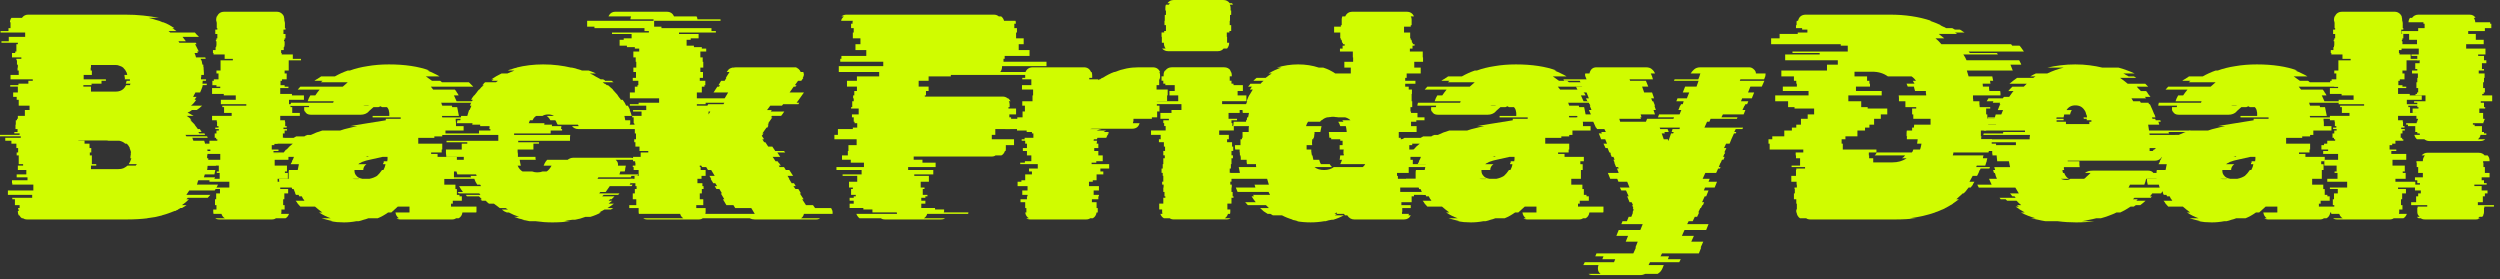
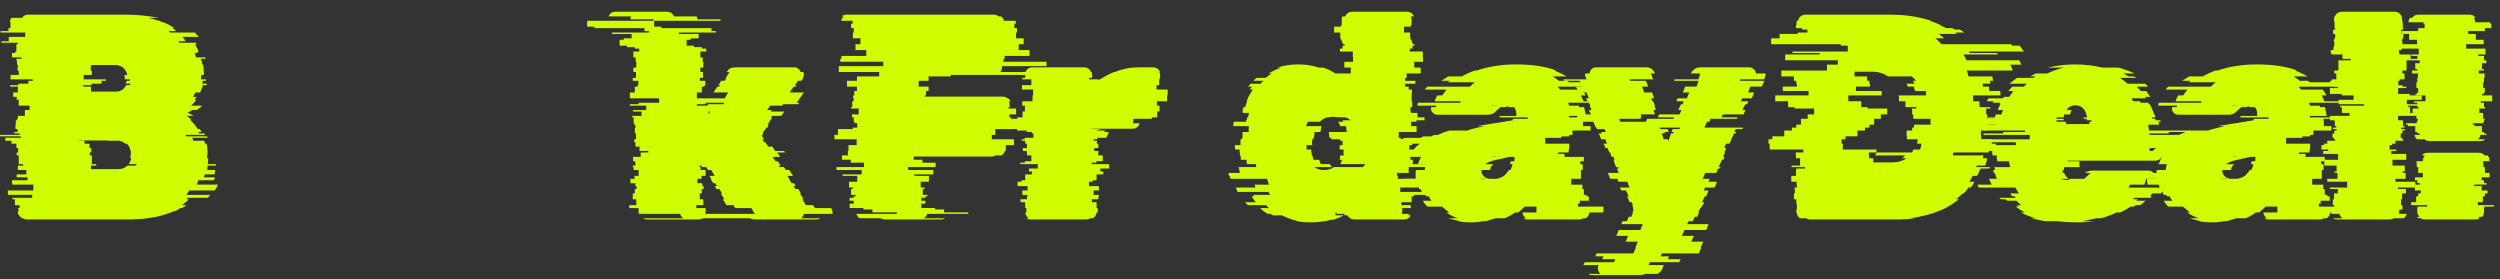
<svg xmlns="http://www.w3.org/2000/svg" width="188" height="21" viewBox="0 0 188 21" fill="none">
  <rect x="0" y="0" width="188" height="21" fill="#333333" stroke="none" />
  <path d="M181.781 9.044H181.825V8.934H181.715V8.494H181.429V8.164H181.869V8.054H181.781V7.724H181.539V7.614H182.397V7.174H181.649V7.064H181.759V6.954H181.847V6.624H181.715V6.184H181.781V5.854H181.825V5.524H181.385V5.304H181.781V5.194H181.627V4.754H181.957V4.534H181.781V4.204H181.341V4.094H181.891V3.654H180.439V3.324H181.759V2.994H181.165V2.554H180.593V2.334H181.847V2.114H182.331V1.784H182.243V1.674H181.121C181.121 1.556 181.158 1.446 181.231 1.344H181.385C181.503 1.182 181.664 1.102 181.869 1.102H185.697C185.917 1.102 186.071 1.182 186.159 1.344H186.027C186.101 1.446 186.137 1.556 186.137 1.674H187.259V1.784H187.347V2.114H186.863V2.334H185.609V2.554H186.181V2.994H186.775V3.324H185.455V3.654H186.907V4.094H186.357V4.204H186.797V4.534H186.973V4.754H186.643V5.194H186.797V5.304H186.401V5.524H186.841V5.854H186.797V6.184H186.731V6.624H186.863V6.954H186.775V7.064H186.665V7.174H187.413V7.614H186.555V7.724H186.797V8.054H186.885V8.164H186.445V8.494H186.731V8.934H186.841V9.044H186.797V9.154H186.753V9.264H185.961V9.374H186.093V9.484H186.643V9.924H186.797V10.034H186.973V10.144H186.533C186.519 10.276 186.453 10.386 186.335 10.474H186.885C186.797 10.562 186.673 10.606 186.511 10.606H182.683C182.551 10.606 182.427 10.562 182.309 10.474H181.759C181.657 10.386 181.591 10.276 181.561 10.144H181.979C181.979 10.114 181.972 10.092 181.957 10.078C181.957 10.063 181.957 10.048 181.957 10.034H181.781V9.924H181.627V9.484H181.077V9.374H180.945V9.264H181.737V9.154H181.781V9.044ZM186.335 15.424H187.545V15.534H186.819V15.644H186.797V15.908C186.797 15.981 186.79 16.04 186.775 16.084C186.746 16.142 186.731 16.179 186.731 16.194H186.753C186.739 16.223 186.709 16.26 186.665 16.304H186.467C186.409 16.362 186.365 16.399 186.335 16.414H186.511C186.409 16.472 186.299 16.502 186.181 16.502H182.353C182.221 16.502 182.119 16.472 182.045 16.414H181.891C181.833 16.399 181.789 16.362 181.759 16.304H181.957C181.913 16.26 181.884 16.223 181.869 16.194H181.847L181.803 16.084C181.789 16.04 181.781 15.981 181.781 15.908V15.644H181.803V15.534H182.529V15.424H181.319V15.204H181.693V14.764H181.847V14.544H182.045V14.324H181.605V13.994H181.055V13.884H181.979V13.774H181.781V13.554H181.605V13.334H182.199V13.004H181.847V12.564H181.737V12.234H181.715V12.124H182.199V12.08C182.199 11.948 182.251 11.816 182.353 11.684H182.111C182.229 11.552 182.375 11.486 182.551 11.486H186.379C186.585 11.486 186.739 11.552 186.841 11.684H187.061C187.164 11.786 187.215 11.918 187.215 12.08V12.124H186.731V12.234H186.753V12.564H186.863V13.004H187.215V13.334H186.621V13.554H186.797V13.774H186.995V13.884H186.071V13.994H186.621V14.324H187.061V14.544H186.863V14.764H186.709V15.204H186.335V15.424Z" fill="#D0FC00" />
  <path d="M182.908 7.945H181.104V8.055H181.236V8.495H181.808V8.715H180.334V9.045H180.686V9.155H180.708V9.485H180.818V9.595H180.576V9.705H180.84V9.815H180.664V10.035H180.532V10.365H180.642V10.475H180.73V10.585H180.136V10.805H179.894V10.915H179.696V11.245H180.202V11.355H179.828V11.575H180.95V12.015H179.916V12.455H180.84V12.895H180.686V13.005H180.906V13.445H180.136V13.665H181.632V14.105H180.334V14.215H180.928V14.545H180.642V14.985H180.554V15.425H180.664V15.755H180.422V15.909C180.422 15.982 180.415 16.041 180.4 16.085H180.994C180.935 16.246 180.847 16.356 180.73 16.415H180.004C179.931 16.474 179.828 16.503 179.696 16.503H175.758C175.626 16.503 175.523 16.474 175.45 16.415H176.176C176.059 16.356 175.971 16.246 175.912 16.085H175.318C175.303 16.041 175.296 15.982 175.296 15.909V15.755H175.538V15.425H175.428V14.985H175.516V14.545H175.802V14.215H175.208V14.105H176.506V13.665H175.01V13.445H175.78V13.005H175.56V12.895H175.714V12.455H174.79V12.015H175.824V11.575H174.702V11.355H175.076V11.245H174.57V10.915H174.768V10.805H175.01V10.585H175.604V10.475H175.516V10.365H175.406V10.035H175.538V9.815H175.714V9.705H175.45V9.595H175.692V9.485H175.582V9.155H175.56V9.045H175.208V8.715H176.682V8.495H176.11V8.055H175.978V7.945H177.782V7.835H175.868V7.505H176.99V7.175H176.088V7.065H175.208V6.625H175.824V6.515H175.538V6.405H175.23V6.075H175.34V5.965H175.692V5.525H175.538V5.305H175.846V4.535H176.77V4.425H176.154V4.095H175.318V3.985H175.274V3.765H175.472V3.545H175.516V3.435H175.538V3.105H175.494V2.995H175.538V2.885H175.604V2.555H175.45V2.225H175.604V2.115H175.56V1.675H175.538V1.565H175.516V1.477C175.516 1.403 175.531 1.323 175.56 1.235H175.582C175.685 1 175.868 0.883 176.132 0.883H180.07C180.305 0.883 180.488 1 180.62 1.235H180.598C180.627 1.323 180.642 1.403 180.642 1.477V1.565H180.664V1.675H180.686V2.115H180.73V2.225H180.576V2.555H180.73V2.885H180.664V2.995H180.62V3.105H180.664V3.435H180.642V3.545H180.598V3.765H180.4V3.985H180.444V4.095H181.28V4.425H181.896V4.535H180.972V5.305H180.664V5.525H180.818V5.965H180.466V6.075H180.356V6.405H180.664V6.515H180.95V6.625H180.334V7.065H181.214V7.175H182.116V7.505H180.994V7.835H182.908V7.945Z" fill="#D0FC00" />
  <path d="M174.38 15.316V15.536H176.294V15.91C176.294 15.939 176.287 15.961 176.272 15.976H175.238C175.209 16.181 175.114 16.328 174.952 16.416H174.754C174.681 16.474 174.578 16.504 174.446 16.504H170.596C170.464 16.504 170.362 16.474 170.288 16.416H170.464C170.318 16.313 170.23 16.166 170.2 15.976H171.256V15.536H170.376C170.303 15.609 170.222 15.682 170.134 15.756C170.061 15.829 169.98 15.902 169.892 15.976H169.65C169.386 16.166 169.122 16.313 168.858 16.416H168.154C168.052 16.46 167.934 16.496 167.802 16.526C167.685 16.57 167.56 16.606 167.428 16.636H167.252C167.106 16.665 166.952 16.687 166.79 16.702C166.644 16.716 166.49 16.724 166.328 16.724C166.152 16.724 165.976 16.716 165.8 16.702C165.639 16.687 165.478 16.665 165.316 16.636H165.492C165.346 16.606 165.199 16.57 165.052 16.526C164.92 16.496 164.788 16.46 164.656 16.416H165.338C165.016 16.298 164.722 16.152 164.458 15.976H164.7C164.598 15.902 164.502 15.829 164.414 15.756C164.326 15.682 164.238 15.609 164.15 15.536H163.05L162.852 15.316C162.838 15.286 162.816 15.25 162.786 15.206C162.757 15.162 162.728 15.125 162.698 15.096H163.358C163.329 15.037 163.292 14.986 163.248 14.942C163.219 14.883 163.19 14.824 163.16 14.766H162.962C162.962 14.751 162.948 14.714 162.918 14.656H162.72L162.654 14.546H162.676L162.544 14.216H162.434C162.42 14.157 162.405 14.106 162.39 14.062C162.376 14.003 162.361 13.944 162.346 13.886H161.51C161.466 13.724 161.444 13.578 161.444 13.446H162.17V13.226C162.17 13.152 162.17 13.079 162.17 13.006C162.17 12.918 162.178 12.844 162.192 12.786H162.852C162.867 12.712 162.882 12.639 162.896 12.566C162.911 12.478 162.926 12.404 162.94 12.346H162.324L162.368 12.236H162.39L162.434 12.126H162.412C162.442 12.067 162.471 12.016 162.5 11.972C162.53 11.913 162.552 11.854 162.566 11.796H161.268L161.4 11.576H160.916C160.96 11.532 160.99 11.495 161.004 11.466H161.796C161.826 11.436 161.855 11.4 161.884 11.356C161.914 11.312 161.943 11.275 161.972 11.246H162.016C162.163 11.07 162.317 10.923 162.478 10.806H160.674C160.777 10.732 160.887 10.659 161.004 10.586C161.107 10.498 161.217 10.424 161.334 10.366H162.544L162.742 10.256H163.358C163.388 10.226 163.424 10.204 163.468 10.19C163.512 10.175 163.549 10.16 163.578 10.146H163.842C164.106 10.014 164.392 9.904 164.7 9.816H166.042C166.248 9.742 166.453 9.684 166.658 9.64C166.878 9.581 167.106 9.53 167.34 9.486H166.79L167.142 9.42L169.474 9.046V8.936H170.596V8.826H168.484V8.716H169.738C169.738 8.642 169.738 8.584 169.738 8.54C169.738 8.481 169.731 8.43 169.716 8.386C169.702 8.254 169.65 8.144 169.562 8.056H169.188C169.174 8.041 169.137 8.019 169.078 7.99L168.924 8.056H168.55C168.492 8.1 168.433 8.151 168.374 8.21C168.316 8.254 168.25 8.312 168.176 8.386H168.198C168.037 8.547 167.832 8.628 167.582 8.628H163.842C163.622 8.628 163.476 8.547 163.402 8.386H163.38C163.336 8.312 163.322 8.232 163.336 8.144V8.056H163.688C163.703 8.026 163.71 7.99 163.71 7.946H162.302C162.302 7.887 162.317 7.814 162.346 7.726H165.514C165.514 7.711 165.529 7.674 165.558 7.616H163.6C163.644 7.469 163.71 7.322 163.798 7.176H164.172C164.216 7.102 164.268 7.029 164.326 6.956C164.385 6.882 164.444 6.809 164.502 6.736H162.852L163.05 6.516H166.24C166.299 6.457 166.358 6.406 166.416 6.362C166.49 6.303 166.556 6.244 166.614 6.186H164.59L164.722 6.076H164.106C164.18 6.017 164.26 5.966 164.348 5.922C164.436 5.863 164.524 5.804 164.612 5.746H165.646C165.954 5.57 166.277 5.423 166.614 5.306H166.768C167.164 5.159 167.604 5.049 168.088 4.976C168.587 4.888 169.13 4.844 169.716 4.844C170.919 4.844 171.938 4.998 172.774 5.306H172.598C172.76 5.364 172.914 5.43 173.06 5.504C173.222 5.577 173.376 5.658 173.522 5.746H172.488L172.95 6.076H173.566L173.698 6.186H175.722L176.052 6.516H172.862C172.892 6.545 172.921 6.582 172.95 6.626C172.98 6.67 173.009 6.706 173.038 6.736H174.666C174.725 6.794 174.776 6.868 174.82 6.956C174.879 7.029 174.923 7.102 174.952 7.176H174.6L174.798 7.616H176.756C176.786 7.674 176.8 7.711 176.8 7.726H173.632C173.662 7.755 173.676 7.792 173.676 7.836C173.691 7.88 173.706 7.916 173.72 7.946H174.446C174.446 7.96 174.446 7.975 174.446 7.99C174.461 8.004 174.468 8.026 174.468 8.056H174.842L174.974 8.716H173.698C173.698 8.73 173.698 8.745 173.698 8.76C173.713 8.774 173.72 8.796 173.72 8.826H175.832V8.936H174.732V9.046C174.747 9.119 174.754 9.192 174.754 9.266C174.754 9.339 174.754 9.412 174.754 9.486H175.326V9.816H173.962V10.146H173.72V10.256H173.126V10.366H171.916V10.806H173.72V11.246H173.676V11.466H172.884V11.576H173.368V11.796H174.82V12.126H174.556V12.346H174.732V12.786H174.6V13.446H173.874V13.886H174.71V14.216H174.82V14.656H175.018V14.766H175.194V15.096H174.512V15.316H174.38ZM168 7.924C167.898 7.924 167.824 7.931 167.78 7.946H168.242C168.198 7.931 168.118 7.924 168 7.924ZM168.154 11.752L167.956 11.796H168.154V11.752ZM167.406 12.346H168.022C167.861 12.463 167.78 12.61 167.78 12.786H167.12V12.852C167.12 12.998 167.172 13.123 167.274 13.226C167.348 13.328 167.494 13.402 167.714 13.446H168.242C168.462 13.402 168.653 13.328 168.814 13.226C168.946 13.108 169.071 12.962 169.188 12.786H169.298C169.328 12.712 169.357 12.646 169.386 12.588C169.416 12.514 169.438 12.434 169.452 12.346H169.276C169.276 12.316 169.276 12.294 169.276 12.28C169.291 12.265 169.298 12.25 169.298 12.236H169.32V12.126H169.584C169.599 12.067 169.606 12.016 169.606 11.972C169.606 11.913 169.606 11.854 169.606 11.796H169.232L168.154 12.038C168.096 12.052 168.037 12.067 167.978 12.082C167.934 12.096 167.89 12.111 167.846 12.126C167.802 12.14 167.758 12.155 167.714 12.17C167.67 12.184 167.634 12.206 167.604 12.236H167.582C167.553 12.25 167.524 12.265 167.494 12.28C167.465 12.294 167.436 12.316 167.406 12.346ZM167.516 13.446H166.966C167.025 13.46 167.113 13.468 167.23 13.468C167.274 13.468 167.318 13.468 167.362 13.468C167.421 13.468 167.472 13.46 167.516 13.446Z" fill="#D0FC00" />
  <path d="M161.343 10.476V10.696H164.137V10.916H162.443V11.136H161.651V11.356H162.333V11.488C162.333 11.576 162.326 11.642 162.311 11.686H162.619C162.517 11.95 162.326 12.082 162.047 12.082H155.491V12.126H156.371V12.192C156.371 12.25 156.371 12.316 156.371 12.39C156.371 12.448 156.379 12.507 156.393 12.566H155.205C155.205 12.61 155.205 12.654 155.205 12.698C155.22 12.727 155.227 12.756 155.227 12.786H155.095C155.095 12.844 155.11 12.918 155.139 13.006H155.227C155.301 13.211 155.418 13.358 155.579 13.446H154.985C155.088 13.504 155.227 13.534 155.403 13.534C155.521 13.534 155.616 13.504 155.689 13.446H156.723C156.782 13.416 156.833 13.372 156.877 13.314C156.936 13.255 157.002 13.196 157.075 13.138L157.207 13.006H156.789C156.921 12.888 157.119 12.83 157.383 12.83H161.541C161.717 12.83 161.849 12.888 161.937 13.006H162.333C162.407 13.108 162.443 13.211 162.443 13.314C162.429 13.343 162.421 13.387 162.421 13.446H161.387C161.358 13.592 161.314 13.739 161.255 13.886H160.177C160.133 13.959 160.097 14.032 160.067 14.106H162.795C162.766 14.179 162.722 14.252 162.663 14.326C162.619 14.399 162.568 14.472 162.509 14.546H161.849C161.791 14.634 161.732 14.707 161.673 14.766H161.827C161.813 14.78 161.798 14.795 161.783 14.81C161.769 14.824 161.754 14.846 161.739 14.876H160.507L160.397 14.986H160.771C160.757 15 160.735 15.015 160.705 15.03C160.691 15.044 160.676 15.066 160.661 15.096H161.343C161.241 15.198 161.109 15.308 160.947 15.426H160.617C160.603 15.44 160.581 15.455 160.551 15.47C160.522 15.484 160.493 15.506 160.463 15.536H160.221C159.987 15.697 159.73 15.844 159.451 15.976H159.165C158.989 16.064 158.799 16.144 158.593 16.218C158.403 16.291 158.197 16.357 157.977 16.416H157.625C157.464 16.46 157.295 16.496 157.119 16.526C156.943 16.57 156.753 16.606 156.547 16.636H157.471C157.266 16.665 157.053 16.687 156.833 16.702C156.613 16.716 156.379 16.724 156.129 16.724C155.895 16.724 155.66 16.716 155.425 16.702C155.191 16.687 154.963 16.665 154.743 16.636H153.819C153.629 16.606 153.445 16.57 153.269 16.526C153.093 16.496 152.917 16.46 152.741 16.416H153.093C152.697 16.313 152.323 16.166 151.971 15.976H152.257C151.993 15.829 151.766 15.682 151.575 15.536H151.817C151.788 15.506 151.759 15.484 151.729 15.47C151.715 15.455 151.693 15.44 151.663 15.426H151.993C151.935 15.367 151.876 15.316 151.817 15.272C151.759 15.213 151.7 15.154 151.641 15.096H150.937L150.827 14.986H150.453C150.439 14.956 150.424 14.934 150.409 14.92C150.395 14.905 150.38 14.89 150.365 14.876H151.575C151.561 14.846 151.531 14.81 151.487 14.766H151.333C151.304 14.736 151.275 14.7 151.245 14.656C151.216 14.612 151.187 14.575 151.157 14.546H151.817C151.773 14.472 151.729 14.399 151.685 14.326C151.641 14.252 151.597 14.179 151.553 14.106H148.803C148.759 14.032 148.723 13.959 148.693 13.886H149.771L149.573 13.446H150.167C150.138 13.372 150.109 13.299 150.079 13.226C150.065 13.152 150.043 13.079 150.013 13.006H149.947L149.881 12.786H150.035L149.969 12.566H151.157C151.143 12.492 151.128 12.419 151.113 12.346C151.099 12.272 151.084 12.199 151.069 12.126H150.189L150.145 11.686H149.837C149.837 11.627 149.83 11.576 149.815 11.532C149.815 11.473 149.815 11.414 149.815 11.356H149.133V11.136H149.903V10.916H151.597V10.696H148.803V10.652C148.803 10.578 148.811 10.52 148.825 10.476H152.631C152.631 10.417 152.631 10.366 152.631 10.322C152.646 10.263 152.653 10.204 152.653 10.146H149.155C149.155 10.116 149.155 10.094 149.155 10.08C149.17 10.065 149.177 10.05 149.177 10.036H150.629C150.629 9.992 150.637 9.955 150.651 9.926H152.279V9.816H149.177C149.192 9.742 149.207 9.669 149.221 9.596C149.236 9.522 149.251 9.449 149.265 9.376H150.101C150.101 9.317 150.116 9.244 150.145 9.156H149.419C149.419 9.126 149.419 9.104 149.419 9.09C149.434 9.075 149.441 9.06 149.441 9.046H149.969C149.969 9.016 149.969 8.994 149.969 8.98C149.984 8.965 149.991 8.95 149.991 8.936H149.441L149.485 8.826H150.013L150.079 8.606H150.497L150.629 8.276H150.233C150.263 8.202 150.292 8.129 150.321 8.056C150.351 7.968 150.387 7.894 150.431 7.836H150.365L150.409 7.726H149.859C149.889 7.667 149.903 7.63 149.903 7.616H149.397L149.529 7.396H150.607C150.622 7.366 150.651 7.33 150.695 7.286H151.091C151.15 7.212 151.201 7.139 151.245 7.066C151.304 6.978 151.363 6.904 151.421 6.846H151.025C151.069 6.787 151.113 6.736 151.157 6.692C151.216 6.633 151.275 6.574 151.333 6.516H152.191L152.411 6.296H151.113C151.304 6.134 151.495 5.988 151.685 5.856H152.895L153.071 5.746H152.675C152.793 5.672 152.932 5.599 153.093 5.526H153.951C154.347 5.335 154.758 5.188 155.183 5.086H153.951C154.274 5.012 154.611 4.954 154.963 4.91C155.315 4.866 155.682 4.844 156.063 4.844C156.445 4.844 156.804 4.866 157.141 4.91C157.479 4.954 157.801 5.012 158.109 5.086H159.319C159.539 5.144 159.745 5.21 159.935 5.284C160.141 5.357 160.339 5.438 160.529 5.526H159.671C159.745 5.555 159.811 5.592 159.869 5.636C159.943 5.665 160.009 5.702 160.067 5.746H160.463C160.493 5.76 160.522 5.775 160.551 5.79C160.581 5.804 160.61 5.826 160.639 5.856H159.429C159.62 5.988 159.811 6.134 160.001 6.296H161.321L161.541 6.516H160.683C160.742 6.574 160.793 6.633 160.837 6.692C160.896 6.736 160.947 6.787 160.991 6.846H161.387C161.446 6.904 161.497 6.978 161.541 7.066C161.6 7.139 161.659 7.212 161.717 7.286H161.299C161.314 7.315 161.343 7.352 161.387 7.396H160.287L160.419 7.616H160.925L160.991 7.726H161.563C161.563 7.74 161.578 7.777 161.607 7.836H161.673L161.871 8.276L162.003 8.606H162.025L162.091 8.826H161.827L161.871 8.936H162.069L162.113 9.046H162.465C162.465 9.06 162.465 9.075 162.465 9.09C162.48 9.104 162.487 9.126 162.487 9.156H162.311L162.377 9.376H161.541L161.607 9.816H164.709V9.926H163.081C163.081 9.94 163.081 9.955 163.081 9.97C163.096 9.984 163.103 10.006 163.103 10.036H161.629C161.644 10.065 161.651 10.102 161.651 10.146H165.149C165.149 10.204 165.149 10.263 165.149 10.322C165.149 10.366 165.157 10.417 165.171 10.476H161.343ZM154.655 9.046V9.156H155.359V9.332H157.119V9.156H157.273V9.046H156.921V8.936H156.701C156.701 8.892 156.694 8.855 156.679 8.826H156.943C156.943 8.767 156.929 8.694 156.899 8.606H156.877C156.863 8.474 156.819 8.364 156.745 8.276C156.599 8.041 156.371 7.924 156.063 7.924C155.77 7.924 155.55 8.041 155.403 8.276H155.799C155.741 8.364 155.697 8.474 155.667 8.606H155.227C155.227 8.635 155.22 8.672 155.205 8.716C155.205 8.745 155.198 8.782 155.183 8.826H154.655C154.655 8.87 154.648 8.906 154.633 8.936H155.183V9.046H154.655Z" fill="#D0FC00" />
  <path d="M151.844 4.534C151.874 4.592 151.903 4.651 151.932 4.71C151.962 4.754 151.984 4.805 151.998 4.864H151.184C151.214 4.922 151.243 4.996 151.272 5.084C151.302 5.157 151.331 5.23 151.36 5.304H147.906L148.038 5.744H149.82L149.886 6.074H149.644C149.659 6.103 149.666 6.14 149.666 6.184C149.666 6.228 149.674 6.264 149.688 6.294H149.094L149.116 6.514H149.578C149.578 6.572 149.578 6.631 149.578 6.69C149.593 6.734 149.6 6.785 149.6 6.844H150.414C150.429 6.902 150.436 6.954 150.436 6.998C150.436 7.042 150.436 7.093 150.436 7.152V7.174H148.368C148.368 7.247 148.368 7.32 148.368 7.394C148.383 7.467 148.39 7.54 148.39 7.614H148.852C148.852 7.687 148.852 7.76 148.852 7.834C148.867 7.907 148.874 7.98 148.874 8.054H149.666V8.164H149.358V8.604H149.446V8.934H150.744V9.374H149.512V9.594H149.38C149.38 9.623 149.38 9.66 149.38 9.704C149.38 9.748 149.373 9.784 149.358 9.814H148.962V10.254H149.006C148.992 10.298 148.984 10.356 148.984 10.43V10.474H149.798C149.798 10.532 149.791 10.591 149.776 10.65C149.776 10.694 149.776 10.745 149.776 10.804H150.106C150.106 10.877 150.099 10.95 150.084 11.024C150.084 11.097 150.077 11.17 150.062 11.244H149.578C149.564 11.273 149.556 11.31 149.556 11.354C149.556 11.398 149.549 11.434 149.534 11.464H146.894C146.894 11.522 146.88 11.596 146.85 11.684H149.16C149.131 11.772 149.116 11.845 149.116 11.904H149.446C149.432 11.962 149.417 12.021 149.402 12.08C149.402 12.124 149.388 12.175 149.358 12.234L149.292 12.454H148.654L148.61 12.564H149.644C149.615 12.622 149.6 12.659 149.6 12.674H148.94L148.896 12.784H148.874C148.845 12.857 148.816 12.93 148.786 13.004C148.757 13.077 148.72 13.15 148.676 13.224H148.346L148.104 13.664H148.478L148.346 13.884H148.368C148.339 13.913 148.31 13.95 148.28 13.994C148.251 14.038 148.222 14.074 148.192 14.104H148.038C147.994 14.148 147.965 14.184 147.95 14.214C147.906 14.272 147.862 14.331 147.818 14.39C147.774 14.434 147.723 14.485 147.664 14.544H147.598C147.525 14.617 147.444 14.69 147.356 14.764C147.283 14.837 147.202 14.91 147.114 14.984H147.312L146.85 15.314H146.872C146.755 15.387 146.63 15.46 146.498 15.534C146.366 15.607 146.227 15.68 146.08 15.754H146.058C145.912 15.827 145.728 15.9 145.508 15.974H145.53C145.237 16.076 144.929 16.164 144.606 16.238C144.284 16.311 143.954 16.37 143.616 16.414H144.078C143.844 16.443 143.602 16.465 143.352 16.48C143.103 16.494 142.846 16.502 142.582 16.502H136.136C136.004 16.502 135.902 16.472 135.828 16.414H135.366C135.22 16.326 135.132 16.179 135.102 15.974H135.08V15.754H135.124V15.314H135.08V14.984H134.904V14.544H134.97V14.214H134.948V14.104H135.124V13.884H135.102V13.664H134.706V13.224H135.058V12.784H135.08V12.674H135.74V12.564H134.728V12.454H135.366V11.904H135.058V11.684H135.036V11.464H135.608V11.244H133.078V10.804H132.99V10.474H133.276V10.254H134.178V9.814H134.75V9.594H135.08V9.374H135.432V8.934H135.938V8.604H136.422V8.164H134.948V8.054H134.464V7.614H133.496V7.174H136.004V6.844H134.068V6.514H135.124V6.294H135.08V6.074H134.904V5.744H133.958V5.304H137.39V4.864H138.204V4.534H134.244V4.094H136.84V3.984H134.794V3.874H138.952V3.434H138.424V3.324H133.188V2.884H133.826V2.554H135.19V2.444H135.916V2.224H135.52V2.114H135.058V1.894H135.102V1.696C135.102 1.666 135.102 1.644 135.102 1.63C135.117 1.6 135.124 1.578 135.124 1.564H135.212C135.286 1.256 135.484 1.102 135.806 1.102H142.142C143.272 1.102 144.298 1.256 145.222 1.564H145.134C145.398 1.652 145.67 1.762 145.948 1.894H145.904C145.978 1.923 146.051 1.96 146.124 2.004C146.212 2.033 146.286 2.07 146.344 2.114H146.806L147.004 2.224H147.378C147.452 2.253 147.51 2.29 147.554 2.334C147.613 2.378 147.672 2.414 147.73 2.444H147.004C147.034 2.458 147.063 2.473 147.092 2.488C147.122 2.502 147.144 2.524 147.158 2.554H145.794L146.212 2.884H145.552C145.714 3.016 145.86 3.162 145.992 3.324H151.228C151.243 3.338 151.258 3.353 151.272 3.368C151.287 3.382 151.302 3.404 151.316 3.434H151.866C151.925 3.492 151.984 3.566 152.042 3.654C152.101 3.727 152.152 3.8 152.196 3.874H148.038C148.053 3.888 148.068 3.903 148.082 3.918C148.097 3.932 148.112 3.954 148.126 3.984H150.172L150.238 4.094H147.642C147.745 4.24 147.826 4.387 147.884 4.534H151.844ZM144.078 6.074C143.99 5.942 143.88 5.832 143.748 5.744H141.966C141.644 5.509 141.248 5.392 140.778 5.392H139.458V5.744H140.404V6.074H140.58V6.294H140.624V6.514H139.568V6.844H141.504V7.174H138.996V7.614H139.964V8.054H140.448V8.164H141.922V8.604H141.438V8.934H140.932V9.374H140.58V9.594H140.25V9.814H139.678V10.254H138.776V10.474H138.49V10.804H138.578V11.244H141.108V11.464H140.536V11.684H140.558V11.904H140.866V12.212H142.296C142.722 12.212 143.081 12.109 143.374 11.904H143.022C143.066 11.874 143.11 11.845 143.154 11.816C143.198 11.772 143.235 11.728 143.264 11.684H140.976C141.006 11.654 141.035 11.625 141.064 11.596C141.094 11.552 141.116 11.508 141.13 11.464H143.77C143.8 11.434 143.822 11.405 143.836 11.376C143.851 11.332 143.866 11.288 143.88 11.244H144.386C144.416 11.17 144.438 11.097 144.452 11.024C144.467 10.95 144.482 10.877 144.496 10.804H144.166C144.181 10.745 144.188 10.694 144.188 10.65C144.188 10.591 144.196 10.532 144.21 10.474H143.396V10.43C143.396 10.4 143.396 10.371 143.396 10.342C143.411 10.312 143.418 10.283 143.418 10.254H143.374C143.374 10.18 143.374 10.107 143.374 10.034C143.374 9.946 143.382 9.872 143.396 9.814H143.792V9.594H143.924L143.946 9.374H145.178V8.934H143.88V8.604H143.792V8.164H144.1V8.054H143.286V7.614H142.802C142.802 7.54 142.802 7.467 142.802 7.394C142.802 7.32 142.795 7.247 142.78 7.174H144.848V7.152C144.848 7.093 144.841 7.042 144.826 6.998C144.826 6.939 144.826 6.888 144.826 6.844H144.012C143.998 6.785 143.983 6.734 143.968 6.69C143.954 6.631 143.939 6.572 143.924 6.514H143.462C143.448 6.47 143.433 6.433 143.418 6.404C143.404 6.36 143.389 6.323 143.374 6.294H143.968C143.954 6.25 143.932 6.213 143.902 6.184C143.888 6.14 143.866 6.103 143.836 6.074H144.078Z" fill="#D0FC00" />
  <path d="M132.661 5.965H130.879L130.835 6.074H132.683L132.485 6.514H131.627L131.451 6.955H131.913L131.737 7.394H131.011L130.923 7.614H131.473L131.385 7.835H131.253L131.209 7.944H131.187L131.033 8.274H131.253L131.121 8.604H129.559L129.449 8.825H130.659L130.615 8.934H128.635L128.547 9.155H128.371L128.173 9.595H131.077L131.033 9.704H130.527L130.417 9.925H130.571L130.527 10.034H130.395L130.197 10.475L130.065 10.805H129.801L129.647 11.134H129.823L129.669 11.464H129.735L129.691 11.575H129.669L129.581 11.794H129.691L129.603 12.014H129.493L129.405 12.235H129.383L129.251 12.565H129.383L129.339 12.675H129.207L129.053 13.005H128.239L128.041 13.444H128.569L128.481 13.665H129.119L128.943 14.104H128.217L128.129 14.325H128.481L128.305 14.764H128.195L127.997 15.204H128.151L128.063 15.425H128.019L127.909 15.645H127.865L127.711 15.975H127.777L127.623 16.305H127.447L127.293 16.634H126.985L126.875 16.855H128.481L128.305 17.294H126.677L126.479 17.735H127.381L127.183 18.174H128.085L127.887 18.614H127.931L127.755 19.055H124.983L124.873 19.274H125.511L125.423 19.494H126.391L126.281 19.715H124.081L123.971 19.934H125.115L125.027 20.154C124.954 20.345 124.829 20.492 124.653 20.595H123.729C123.612 20.653 123.487 20.683 123.355 20.683H119.747C119.615 20.683 119.52 20.653 119.461 20.595H120.363C120.231 20.492 120.165 20.367 120.165 20.221V20.154C120.165 20.096 120.172 20.044 120.187 20L120.209 19.934H119.065L119.175 19.715H121.375L121.463 19.494H120.495L120.583 19.274H119.967L120.055 19.055H122.827L123.025 18.614H122.981L123.157 18.174H122.255L122.431 17.735H121.551L121.727 17.294H123.355L123.531 16.855H121.925L122.013 16.634H122.343L122.475 16.305H122.673L122.805 15.975H122.761L122.849 15.777L122.783 15.645H122.827L122.739 15.425H122.805L122.695 15.204H122.541L122.365 14.764H122.475L122.277 14.325H121.925L121.815 14.104H122.541L122.365 13.665H121.705L121.617 13.444H121.089L120.913 13.005H121.727L121.595 12.675H121.727L121.683 12.565H121.529L121.397 12.235H121.419L121.331 12.014H121.419L121.331 11.794H121.199L121.111 11.575H121.133L121.089 11.464H121.023L120.891 11.134H120.737L120.583 10.805H120.847L120.715 10.475H120.407L120.231 10.034H120.473L120.407 9.925H120.759L120.649 9.704H120.099L120.033 9.595H120.011L119.813 9.155H117.063L116.953 8.934H118.603L118.559 8.825H118.647L118.537 8.604H119.637L119.483 8.274H119.681L119.549 7.944H119.593L119.549 7.835H119.527L119.439 7.614H119.373L119.263 7.394H119.483L119.307 6.955H118.713L118.515 6.514H118.977L118.801 6.074H117.613L117.569 5.965H119.307L119.219 5.745C119.204 5.7 119.197 5.649 119.197 5.59C119.197 5.561 119.204 5.539 119.219 5.524H119.527C119.6 5.216 119.776 5.062 120.055 5.062H123.773C123.978 5.062 124.132 5.114 124.235 5.216C124.338 5.304 124.411 5.407 124.455 5.524H124.147C124.147 5.539 124.147 5.554 124.147 5.569C124.162 5.569 124.169 5.576 124.169 5.59L124.235 5.745L124.301 5.965H122.541L122.585 6.074H123.773L123.949 6.514H123.487L123.641 6.955H124.235L124.389 7.394H124.169L124.257 7.614H124.323L124.455 7.944H124.411L124.521 8.274H124.345L124.455 8.604H123.377L123.443 8.825H123.355L123.399 8.934H121.771L121.837 9.155H123.773L123.861 8.934H125.841L125.885 8.825H124.675L124.763 8.604H126.303L126.435 8.274H126.215L126.347 7.944H126.369L126.413 7.835H126.545L126.611 7.614H126.061L126.149 7.394H126.853L127.029 6.955H126.545L126.721 6.514H127.579L127.733 6.074H125.885L125.929 5.965H127.711L127.799 5.745L127.843 5.59C127.858 5.576 127.865 5.554 127.865 5.524H127.139C127.212 5.407 127.3 5.304 127.403 5.216C127.52 5.114 127.674 5.062 127.865 5.062H131.539C131.671 5.062 131.788 5.114 131.891 5.216C131.994 5.304 132.045 5.407 132.045 5.524H132.771C132.771 5.612 132.764 5.686 132.749 5.745L132.661 5.965ZM126.303 9.704L126.325 9.595H124.807L124.851 9.704H125.401L125.489 9.925H125.159L125.203 10.034H124.961L125.115 10.475H125.423L125.467 10.607L125.511 10.475L125.665 10.034H125.819L125.863 9.925H125.709L125.775 9.704H126.303Z" fill="#D0FC00" />
  <path d="M118.666 15.316V15.536H120.58V15.91C120.58 15.939 120.572 15.961 120.558 15.976H119.524C119.494 16.181 119.399 16.328 119.238 16.416H119.04C118.966 16.474 118.864 16.504 118.732 16.504H114.882C114.75 16.504 114.647 16.474 114.574 16.416H114.75C114.603 16.313 114.515 16.166 114.486 15.976H115.542V15.536H114.662C114.588 15.609 114.508 15.682 114.42 15.756C114.346 15.829 114.266 15.902 114.178 15.976H113.936C113.672 16.166 113.408 16.313 113.144 16.416H112.44C112.337 16.46 112.22 16.496 112.088 16.526C111.97 16.57 111.846 16.606 111.714 16.636H111.538C111.391 16.665 111.237 16.687 111.076 16.702C110.929 16.716 110.775 16.724 110.614 16.724C110.438 16.724 110.262 16.716 110.086 16.702C109.924 16.687 109.763 16.665 109.602 16.636H109.778C109.631 16.606 109.484 16.57 109.338 16.526C109.206 16.496 109.074 16.46 108.942 16.416H109.624C109.301 16.298 109.008 16.152 108.744 15.976H108.986C108.883 15.902 108.788 15.829 108.7 15.756C108.612 15.682 108.524 15.609 108.436 15.536H107.336L107.138 15.316C107.123 15.286 107.101 15.25 107.072 15.206C107.042 15.162 107.013 15.125 106.984 15.096H107.644C107.614 15.037 107.578 14.986 107.534 14.942C107.504 14.883 107.475 14.824 107.446 14.766H107.248C107.248 14.751 107.233 14.714 107.204 14.656H107.006L106.94 14.546H106.962L106.83 14.216H106.72C106.705 14.157 106.69 14.106 106.676 14.062C106.661 14.003 106.646 13.944 106.632 13.886H105.796C105.752 13.724 105.73 13.578 105.73 13.446H106.456V13.226C106.456 13.152 106.456 13.079 106.456 13.006C106.456 12.918 106.463 12.844 106.478 12.786H107.138C107.152 12.712 107.167 12.639 107.182 12.566C107.196 12.478 107.211 12.404 107.226 12.346H106.61L106.654 12.236H106.676L106.72 12.126H106.698C106.727 12.067 106.756 12.016 106.786 11.972C106.815 11.913 106.837 11.854 106.852 11.796H105.554L105.686 11.576H105.202C105.246 11.532 105.275 11.495 105.29 11.466H106.082C106.111 11.436 106.14 11.4 106.17 11.356C106.199 11.312 106.228 11.275 106.258 11.246H106.302C106.448 11.07 106.602 10.923 106.764 10.806H104.96C105.062 10.732 105.172 10.659 105.29 10.586C105.392 10.498 105.502 10.424 105.62 10.366H106.83L107.028 10.256H107.644C107.673 10.226 107.71 10.204 107.754 10.19C107.798 10.175 107.834 10.16 107.864 10.146H108.128C108.392 10.014 108.678 9.904 108.986 9.816H110.328C110.533 9.742 110.738 9.684 110.944 9.64C111.164 9.581 111.391 9.53 111.626 9.486H111.076L111.428 9.42L113.76 9.046V8.936H114.882V8.826H112.77V8.716H114.024C114.024 8.642 114.024 8.584 114.024 8.54C114.024 8.481 114.016 8.43 114.002 8.386C113.987 8.254 113.936 8.144 113.848 8.056H113.474C113.459 8.041 113.422 8.019 113.364 7.99L113.21 8.056H112.836C112.777 8.1 112.718 8.151 112.66 8.21C112.601 8.254 112.535 8.312 112.462 8.386H112.484C112.322 8.547 112.117 8.628 111.868 8.628H108.128C107.908 8.628 107.761 8.547 107.688 8.386H107.666C107.622 8.312 107.607 8.232 107.622 8.144V8.056H107.974C107.988 8.026 107.996 7.99 107.996 7.946H106.588C106.588 7.887 106.602 7.814 106.632 7.726H109.8C109.8 7.711 109.814 7.674 109.844 7.616H107.886C107.93 7.469 107.996 7.322 108.084 7.176H108.458C108.502 7.102 108.553 7.029 108.612 6.956C108.67 6.882 108.729 6.809 108.788 6.736H107.138L107.336 6.516H110.526C110.584 6.457 110.643 6.406 110.702 6.362C110.775 6.303 110.841 6.244 110.9 6.186H108.876L109.008 6.076H108.392C108.465 6.017 108.546 5.966 108.634 5.922C108.722 5.863 108.81 5.804 108.898 5.746H109.932C110.24 5.57 110.562 5.423 110.9 5.306H111.054C111.45 5.159 111.89 5.049 112.374 4.976C112.872 4.888 113.415 4.844 114.002 4.844C115.204 4.844 116.224 4.998 117.06 5.306H116.884C117.045 5.364 117.199 5.43 117.346 5.504C117.507 5.577 117.661 5.658 117.808 5.746H116.774L117.236 6.076H117.852L117.984 6.186H120.008L120.338 6.516H117.148C117.177 6.545 117.206 6.582 117.236 6.626C117.265 6.67 117.294 6.706 117.324 6.736H118.952C119.01 6.794 119.062 6.868 119.106 6.956C119.164 7.029 119.208 7.102 119.238 7.176H118.886L119.084 7.616H121.042C121.071 7.674 121.086 7.711 121.086 7.726H117.918C117.947 7.755 117.962 7.792 117.962 7.836C117.976 7.88 117.991 7.916 118.006 7.946H118.732C118.732 7.96 118.732 7.975 118.732 7.99C118.746 8.004 118.754 8.026 118.754 8.056H119.128L119.26 8.716H117.984C117.984 8.73 117.984 8.745 117.984 8.76C117.998 8.774 118.006 8.796 118.006 8.826H120.118V8.936H119.018V9.046C119.032 9.119 119.04 9.192 119.04 9.266C119.04 9.339 119.04 9.412 119.04 9.486H119.612V9.816H118.248V10.146H118.006V10.256H117.412V10.366H116.202V10.806H118.006V11.246H117.962V11.466H117.17V11.576H117.654V11.796H119.106V12.126H118.842V12.346H119.018V12.786H118.886V13.446H118.16V13.886H118.996V14.216H119.106V14.656H119.304V14.766H119.48V15.096H118.798V15.316H118.666ZM112.286 7.924C112.183 7.924 112.11 7.931 112.066 7.946H112.528C112.484 7.931 112.403 7.924 112.286 7.924ZM112.44 11.752L112.242 11.796H112.44V11.752ZM111.692 12.346H112.308C112.146 12.463 112.066 12.61 112.066 12.786H111.406V12.852C111.406 12.998 111.457 13.123 111.56 13.226C111.633 13.328 111.78 13.402 112 13.446H112.528C112.748 13.402 112.938 13.328 113.1 13.226C113.232 13.108 113.356 12.962 113.474 12.786H113.584C113.613 12.712 113.642 12.646 113.672 12.588C113.701 12.514 113.723 12.434 113.738 12.346H113.562C113.562 12.316 113.562 12.294 113.562 12.28C113.576 12.265 113.584 12.25 113.584 12.236H113.606V12.126H113.87C113.884 12.067 113.892 12.016 113.892 11.972C113.892 11.913 113.892 11.854 113.892 11.796H113.518L112.44 12.038C112.381 12.052 112.322 12.067 112.264 12.082C112.22 12.096 112.176 12.111 112.132 12.126C112.088 12.14 112.044 12.155 112 12.17C111.956 12.184 111.919 12.206 111.89 12.236H111.868C111.838 12.25 111.809 12.265 111.78 12.28C111.75 12.294 111.721 12.316 111.692 12.346ZM111.802 13.446H111.252C111.31 13.46 111.398 13.468 111.516 13.468C111.56 13.468 111.604 13.468 111.648 13.468C111.706 13.468 111.758 13.46 111.802 13.446Z" fill="#D0FC00" />
  <path d="M105.935 13.005H105.055V13.225H105.121V13.445H107.871V13.885H106.793V14.105H105.297V14.435H107.629V14.655H106.331V14.765H106.155V15.205H105.385V15.425H106.089V15.645H105.451V15.909C105.451 15.938 105.443 15.967 105.429 15.997C105.429 16.026 105.429 16.055 105.429 16.085H105.957C105.957 16.099 105.942 16.136 105.913 16.195H106.089C105.986 16.4 105.817 16.503 105.583 16.503H101.843C101.623 16.503 101.447 16.4 101.315 16.195H101.139L101.073 16.085H100.545C100.53 16.055 100.523 16.019 100.523 15.975L100.347 16.085H100.545L100.369 16.195H101.051C100.816 16.327 100.552 16.437 100.259 16.525H100.149C100.075 16.54 99.995 16.554 99.907 16.569C99.833 16.598 99.76 16.62 99.687 16.635H99.577C99.415 16.664 99.247 16.686 99.071 16.701C98.909 16.715 98.741 16.723 98.565 16.723C98.374 16.723 98.191 16.715 98.015 16.701C97.839 16.686 97.67 16.664 97.509 16.635H97.619C97.545 16.62 97.465 16.598 97.377 16.569C97.289 16.554 97.208 16.54 97.135 16.525H97.245C96.937 16.437 96.658 16.327 96.409 16.195H95.727L95.529 16.085H95.331C95.228 16.012 95.125 15.945 95.023 15.887C94.935 15.813 94.847 15.733 94.759 15.645H95.419L95.199 15.425H93.835L93.637 15.205H94.429C94.311 15.058 94.209 14.912 94.121 14.765H94.297L94.231 14.655H95.507C95.477 14.582 95.441 14.508 95.397 14.435H93.065L92.933 14.105H94.407L94.341 13.885H95.419L95.287 13.445H92.537L92.471 13.225H92.427C92.397 13.137 92.383 13.063 92.383 13.005H93.241C93.226 12.931 93.211 12.858 93.197 12.785C93.182 12.711 93.167 12.638 93.153 12.565H94.473C94.458 12.536 94.451 12.499 94.451 12.455C94.451 12.411 94.451 12.374 94.451 12.345H93.769C93.769 12.286 93.761 12.235 93.747 12.191C93.747 12.132 93.747 12.073 93.747 12.015H93.307C93.307 11.956 93.307 11.905 93.307 11.861C93.307 11.802 93.299 11.743 93.285 11.685H93.241V11.575C93.241 11.516 93.233 11.465 93.219 11.421C93.219 11.362 93.219 11.303 93.219 11.245H92.889C92.874 11.186 92.867 11.135 92.867 11.091C92.867 11.032 92.867 10.973 92.867 10.915H93.285V10.475H93.395V10.365H93.439V9.925H93.901V9.903C93.901 9.829 93.901 9.756 93.901 9.683C93.901 9.609 93.908 9.543 93.923 9.485H92.735C92.749 9.426 92.757 9.375 92.757 9.331C92.757 9.272 92.764 9.213 92.779 9.155H93.703V9.045H93.747C93.761 9.015 93.769 8.979 93.769 8.935C93.769 8.891 93.776 8.854 93.791 8.825H93.857L93.923 8.495H93.439L93.483 8.385H93.417C93.431 8.326 93.446 8.275 93.461 8.231C93.475 8.172 93.49 8.113 93.505 8.055H93.637C93.666 7.981 93.688 7.908 93.703 7.835C93.732 7.747 93.761 7.673 93.791 7.615H93.747L93.791 7.505C93.82 7.431 93.849 7.358 93.879 7.285C93.923 7.197 93.967 7.123 94.011 7.065L94.209 6.735H93.989L94.143 6.515H93.857C93.915 6.456 93.974 6.383 94.033 6.295H94.803C94.832 6.265 94.861 6.229 94.891 6.185C94.935 6.141 94.979 6.104 95.023 6.075H94.253C94.355 5.972 94.436 5.899 94.495 5.855H95.177C95.338 5.723 95.492 5.613 95.639 5.525H95.397C95.69 5.349 96.005 5.202 96.343 5.085H96.013C96.541 4.923 97.076 4.843 97.619 4.843C98.176 4.843 98.697 4.923 99.181 5.085H99.511C99.833 5.187 100.134 5.334 100.413 5.525H101.579V5.085H101.095V4.645H101.755V4.315H101.733V3.875H100.765V3.655H100.963V3.435H101.117V3.325H100.985V3.215H100.919V3.105H100.897V2.995H100.831V2.885H100.787V2.445H100.325V2.005H100.831V1.895H100.897V1.455C100.897 1.396 100.911 1.323 100.941 1.235H101.161C101.263 1 101.447 0.883 101.711 0.883H105.781C106.045 0.883 106.228 1 106.331 1.235H106.089C106.133 1.293 106.155 1.374 106.155 1.477V1.895H106.089V2.005H105.583V2.445H106.045V2.885H106.089V2.995H106.155V3.105H106.177V3.215H106.243V3.325H106.375V3.435H106.221V3.655H106.023V3.875H106.991V4.315H107.013V4.645H106.353V5.085H106.837V5.525H105.781V5.855H105.671V6.075H106.441V6.295H105.671V6.515H105.935V6.735H106.177V7.065H106.155V7.615H106.199V8.055H106.067V8.385H106.111V8.495H106.595V8.825H107.123V9.045H106.507V9.155H106.111V9.485H106.529V9.925H105.187V10.365H105.341V10.475H106.001V10.585H106.199V10.915H105.979V11.245H106.287V11.575H106.309V11.685H106.067V12.015H106.243V12.345H108.113V12.565H105.935V13.005ZM99.995 12.345C100.024 12.389 100.053 12.433 100.083 12.477C100.112 12.506 100.141 12.536 100.171 12.565H98.851C99.027 12.711 99.269 12.785 99.577 12.785C99.87 12.785 100.112 12.711 100.303 12.565H102.481C102.51 12.536 102.539 12.506 102.569 12.477C102.613 12.433 102.642 12.389 102.657 12.345H100.787C100.831 12.257 100.875 12.147 100.919 12.015H100.743C100.757 11.956 100.765 11.905 100.765 11.861C100.779 11.802 100.787 11.743 100.787 11.685H101.051V11.575H101.029V11.509C101.029 11.465 101.029 11.421 101.029 11.377C101.029 11.333 101.036 11.289 101.051 11.245H100.743V10.915H100.963V10.585H100.787V10.475H100.105V10.365H99.973C99.958 10.291 99.951 10.218 99.951 10.145C99.951 10.072 99.943 9.998 99.929 9.925H101.271V9.881C101.256 9.719 101.234 9.587 101.205 9.485H100.787C100.743 9.338 100.691 9.228 100.633 9.155H101.029C101.014 9.125 100.985 9.089 100.941 9.045H101.557C101.454 8.942 101.322 8.869 101.161 8.825H100.633C100.574 8.81 100.508 8.803 100.435 8.803C100.376 8.788 100.31 8.781 100.237 8.781C100.163 8.781 100.097 8.788 100.039 8.803C99.98 8.803 99.921 8.81 99.863 8.825H99.797C99.635 8.869 99.503 8.942 99.401 9.045H99.357C99.342 9.074 99.313 9.111 99.269 9.155H98.367C98.308 9.228 98.257 9.338 98.213 9.485H99.379C99.364 9.543 99.349 9.617 99.335 9.705C99.32 9.778 99.305 9.851 99.291 9.925H98.851V10.057C98.836 10.101 98.829 10.152 98.829 10.211C98.829 10.255 98.821 10.306 98.807 10.365H98.763V10.475H98.675V10.585C98.66 10.688 98.66 10.797 98.675 10.915H98.257V11.245H98.609C98.609 11.289 98.609 11.333 98.609 11.377C98.609 11.421 98.616 11.465 98.631 11.509V11.575C98.645 11.604 98.653 11.641 98.653 11.685H98.697L98.763 12.015H99.203C99.232 12.147 99.276 12.257 99.335 12.345H99.995Z" fill="#D0FC00" />
-   <path d="M87.371 3.212V2.772H87.349V2.442H87.547V2.332H87.679V1.892H87.569V1.562H87.591V1.122H87.679V0.792H87.635V0.594C87.635 0.477 87.65 0.396 87.679 0.352H87.899L87.965 0.242H87.789C87.907 0.081 88.068 0 88.273 0H91.991C92.197 0 92.358 0.081 92.475 0.242H92.651L92.717 0.352H92.475C92.519 0.411 92.541 0.491 92.541 0.594V0.792H92.585V1.122H92.497V1.562H92.475V1.892H92.585V2.332H92.453V2.442H92.255V2.772H92.277V3.212H92.431V3.256C92.431 3.388 92.38 3.52 92.277 3.652H92.013C91.911 3.784 91.764 3.85 91.573 3.85H87.855C87.665 3.85 87.511 3.784 87.393 3.652H87.657C87.569 3.535 87.525 3.403 87.525 3.256V3.212H87.371ZM91.903 7.832H93.971V8.272H93.223V8.492H92.387V8.932H93.025V9.042H92.607V9.262H92.673V9.482H92.783V9.812H91.683V10.142H92.409V10.472H92.277V10.692H92.651V11.022H92.739V11.352H92.607V11.682H92.717V11.902H92.607V12.342H92.563V12.672H92.475V13.002H92.563V13.222H92.607V13.662H92.519V13.882H92.629V14.102H92.607V14.432H92.695V14.762H92.761V14.872H92.607V15.312H92.299V15.752H92.519V15.906C92.519 15.979 92.512 16.038 92.497 16.082H92.343C92.299 16.229 92.219 16.339 92.101 16.412H92.541C92.468 16.471 92.358 16.5 92.211 16.5H88.273C88.141 16.5 88.039 16.471 87.965 16.412H87.525C87.393 16.339 87.305 16.229 87.261 16.082H87.415C87.401 16.038 87.393 15.979 87.393 15.906V15.752H87.173V15.312H87.481V14.872H87.635V14.762H87.569V14.432H87.481V14.102H87.503V13.882H87.393V13.662H87.481V13.222H87.437V13.002H87.349V12.672H87.437V12.342H87.481V11.902H87.591V11.682H87.481V11.352H87.613V11.022H87.525V10.692H87.151V10.472H87.283V10.142H86.557V9.812H87.657V9.482H87.547V9.262H87.481V9.042H87.899V8.932H87.261V8.492H88.097V8.272H88.845V7.832H86.777V7.612H88.603V7.172H87.943V6.842H88.339V6.402H87.635V6.292H87.481V6.072H87.349V5.742H87.503V5.654C87.503 5.493 87.54 5.375 87.613 5.302H87.635C87.753 5.141 87.914 5.06 88.119 5.06H92.057C92.263 5.06 92.424 5.141 92.541 5.302H92.497C92.585 5.39 92.629 5.507 92.629 5.654V5.742H92.475V6.072H92.607V6.292H92.761V6.402H93.465V6.842H93.069V7.172H93.729V7.612H91.903V7.832Z" fill="#D0FC00" />
  <path d="M86.973 6.734H87.809V7.175H87.765V7.614H86.995V7.944H87.193V8.384H87.017V8.825H86.621V8.934H85.235V9.088C85.235 9.118 85.227 9.147 85.213 9.177C85.213 9.206 85.205 9.235 85.191 9.264H85.697C85.623 9.543 85.433 9.682 85.125 9.682H82.287C82.228 9.682 82.169 9.682 82.111 9.682C82.067 9.682 82.023 9.69 81.979 9.704H82.859C82.785 9.719 82.719 9.734 82.661 9.748C82.602 9.763 82.536 9.785 82.463 9.815H83.189C83.145 9.829 83.079 9.866 82.991 9.925H83.409L83.277 10.034H83.387C83.299 10.123 83.233 10.232 83.189 10.364H82.529C82.499 10.423 82.485 10.46 82.485 10.475H82.265C82.265 10.489 82.257 10.504 82.243 10.518C82.243 10.533 82.243 10.555 82.243 10.585H82.507C82.492 10.614 82.485 10.65 82.485 10.694C82.485 10.724 82.477 10.761 82.463 10.805H82.595V11.134H82.287V11.354H82.595V11.684H82.925V12.124H82.441V12.235H82.089V12.345H83.409V12.675H82.749V12.895H82.969V13.114H82.463V13.555H82.177V13.665H81.891V13.995H82.639V14.325H82.243V14.655H82.639V14.764H82.595V14.985H82.111V15.204H82.463V15.645H82.551V15.975H82.463C82.433 16.18 82.338 16.326 82.177 16.415H81.979C81.905 16.473 81.803 16.503 81.671 16.503H77.491C77.359 16.503 77.256 16.473 77.183 16.415H77.381C77.219 16.326 77.124 16.18 77.095 15.975H77.183V15.645H77.095V15.204H76.743V14.985H77.227V14.764H77.271V14.655H76.875V14.325H77.271V13.995H76.523V13.665H76.809V13.555H77.095V13.114H77.601V12.895H77.381V12.675H78.041V12.345H76.721V12.235H77.073V12.124H77.557V11.684H77.227V11.354H76.919V11.134H77.227V10.805H77.095V10.585H76.831V10.475H77.051V10.364H77.711V10.034H77.601V9.925H77.205V9.815H76.479V9.704H75.599V9.264H75.115V8.934H76.501V8.825H76.897V8.384H77.073V7.944H76.875V7.614H77.645V7.175H77.689V6.734H76.853V6.404H77.557V5.965H76.875V5.854H77.095V5.657C77.095 5.583 77.109 5.503 77.139 5.415H77.117C77.219 5.18 77.403 5.062 77.667 5.062H81.517C81.766 5.062 81.942 5.18 82.045 5.415H82.089C82.118 5.503 82.133 5.583 82.133 5.657V5.854H81.913V5.965H82.595V6.03L82.683 5.965H82.727C82.756 5.935 82.785 5.913 82.815 5.899C82.844 5.884 82.866 5.869 82.881 5.854H82.925C83.218 5.664 83.504 5.517 83.783 5.415H83.827C84.12 5.297 84.413 5.209 84.707 5.151C85 5.092 85.308 5.062 85.631 5.062H86.687C86.951 5.062 87.134 5.18 87.237 5.415H87.193C87.222 5.503 87.237 5.583 87.237 5.657V5.854H87.215V5.965H87.171V6.404H86.973V6.734Z" fill="#D0FC00" />
  <path d="M75.353 4.974V5.04C75.353 5.172 75.309 5.296 75.221 5.414H78.257C78.155 5.56 78.001 5.634 77.795 5.634H71.503V5.744H69.831V6.074H69.083V6.514H69.831V6.844H69.633V7.174H69.545V7.262H75.397C75.544 7.262 75.669 7.306 75.771 7.394H75.815C75.889 7.452 75.947 7.526 75.991 7.614H75.859C75.903 7.672 75.925 7.753 75.925 7.856V8.054H75.837V8.164H76.409V8.604H75.903V8.824H76.035V9.154H76.101V9.264H76.299V9.594H75.969V9.704H74.847V10.144H74.583V10.474H76.255V10.914H75.639V11.178C75.639 11.251 75.632 11.31 75.617 11.354H75.573C75.515 11.515 75.427 11.625 75.309 11.684H74.869C74.796 11.742 74.693 11.772 74.561 11.772H68.709V12.014H69.369V12.234H70.359V12.564H68.291V12.784H70.183V13.114H68.753V13.224H69.853V13.664H69.237V14.104H69.523V14.214H69.391V14.654H69.743V14.764H69.589V14.874H69.281V15.094H69.589V15.314H69.281V15.644H70.315V15.754H70.997V15.908C70.997 15.922 70.99 15.937 70.975 15.952C70.975 15.952 70.975 15.959 70.975 15.974H72.823C72.823 16.018 72.816 16.054 72.801 16.084H69.721C69.692 16.216 69.611 16.326 69.479 16.414H71.063C70.99 16.472 70.887 16.502 70.755 16.502H66.553C66.421 16.502 66.319 16.472 66.245 16.414H64.639C64.537 16.34 64.456 16.23 64.397 16.084H67.455C67.455 16.04 67.448 16.003 67.433 15.974H65.607V15.754H64.925V15.644H63.891V15.314H64.199V15.094H63.891V14.874H64.199V14.764H64.353V14.654H64.001V14.214H64.133V14.104H63.847V13.664H64.463V13.224H63.363V13.114H64.793V12.784H62.901V12.564H64.969V12.234H63.979V12.014H63.319V11.684H63.759V11.354H63.803V10.914H64.419V10.474H62.747V10.144H63.011V9.704H64.133V9.594H64.463V9.264H64.265V9.154H64.199V8.824H64.067V8.604H64.573V8.164H64.001V8.054H64.089V7.614H64.199V7.394H64.155V7.174H64.243V6.844H64.441V6.514H63.693V6.074H64.441V5.744H66.113V5.414H63.077V4.974H66.421V4.644H63.187V4.424H63.275V4.204H65.145V3.764H64.331V3.324H64.705V2.884H64.133V2.444H64.199V2.114H64.001V1.784H64.111V1.696C64.111 1.637 64.119 1.593 64.133 1.564H63.253C63.268 1.49 63.29 1.432 63.319 1.388C63.363 1.329 63.407 1.278 63.451 1.234H63.275C63.393 1.146 63.517 1.102 63.649 1.102H74.737C74.884 1.102 75.009 1.146 75.111 1.234H75.287C75.39 1.307 75.463 1.417 75.507 1.564H76.365C76.38 1.593 76.387 1.637 76.387 1.696V1.784H76.277V2.114H76.475V2.444H76.409V2.884H76.981V3.324H76.607V3.764H77.421V4.204H75.551V4.424H75.463V4.644H78.697V4.974H75.353Z" fill="#D0FC00" />
  <path d="M60.455 16.085C60.425 16.232 60.352 16.341 60.235 16.415H61.665C61.591 16.474 61.496 16.503 61.379 16.503H56.759C56.627 16.503 56.502 16.474 56.385 16.415H52.843C52.769 16.474 52.667 16.503 52.535 16.503H48.685C48.553 16.503 48.45 16.474 48.377 16.415H51.391C51.259 16.327 51.178 16.217 51.149 16.085H48.047C48.032 16.041 48.025 15.982 48.025 15.909V15.645H47.321V15.425H47.849V14.985H47.585V14.545H47.739V14.215H47.871V13.995H47.783V13.775H47.409V13.445H47.717V13.225H48.025V12.785H47.651V12.565H47.585V12.455H47.783V12.235H47.761V12.125H47.607V11.795H48.179V11.465H48.751V11.355H48.091V11.025H47.783V10.695H47.695V10.475H47.827V10.035H47.739V9.595H47.805V9.485H47.761V9.375H47.695V9.265H47.651V8.825H47.541V8.715H48.245V8.385H47.607V8.275H48.597V7.945H47.365V7.835H48.025V7.725H49.565V7.395H47.365V6.955H47.739V6.515H47.937V6.405H48.003V6.075H47.585V5.855H47.827V5.415H47.629V5.085H47.849V4.645H47.805V4.315H47.629V3.875H48.069V3.655H47.739V3.545H47.145V3.435H46.595V2.995H46.903V2.885H47.497V2.555H46.023V2.445H48.795V2.335H48.465V2.115H44.703V2.005H44.153V1.565H49.147V1.455H47.409C47.409 1.396 47.423 1.323 47.453 1.235H45.759C45.861 1 46.037 0.883 46.287 0.883H50.137C50.401 0.883 50.584 1 50.687 1.235H52.381C52.425 1.293 52.447 1.367 52.447 1.455H54.185V1.565H49.191V2.005H49.741V2.115H53.503V2.335H53.833V2.445H51.061V2.555H52.535V2.885H51.941V2.995H51.633V3.435H52.183V3.545H52.777V3.655H53.107V3.875H52.667V4.315H52.843V4.645H52.887V5.085H52.667V5.415H52.865V5.855H52.623V6.075H53.041V6.405H52.975V6.515H52.777V6.955H52.403V7.395H54.493L54.757 6.955H53.657L53.943 6.515H54.075L54.141 6.405H54.031L54.229 6.075H54.493L54.625 5.855H54.581L54.845 5.437V5.415H54.647C54.676 5.371 54.72 5.312 54.779 5.239C54.852 5.165 54.947 5.114 55.065 5.085H55.175C55.219 5.07 55.285 5.063 55.373 5.063H59.817C59.89 5.063 59.941 5.07 59.971 5.085H59.861C60.022 5.129 60.139 5.239 60.213 5.415H60.411C60.425 5.444 60.433 5.473 60.433 5.503C60.447 5.532 60.455 5.561 60.455 5.591C60.455 5.679 60.425 5.767 60.367 5.855H60.411C60.411 5.869 60.396 5.891 60.367 5.921L60.257 6.075H60.015L59.773 6.405H59.905L59.817 6.515H59.685L59.377 6.955H60.455L60.147 7.395L59.905 7.725H60.103L60.037 7.835H58.893L58.805 7.945H57.925L57.683 8.275H58.035L57.969 8.385H58.981L58.827 8.605L58.739 8.715H58.057L57.969 8.825H58.079L57.771 9.265H57.815L57.727 9.375H57.815L57.727 9.485H57.771L57.705 9.595H57.639L57.331 10.035H57.419L57.287 10.211L57.463 10.475H57.331L57.463 10.695H57.551L57.771 11.025H58.079L58.299 11.355H58.959L59.047 11.465H58.453L58.673 11.795H58.101L58.321 12.125H58.475L58.541 12.235H58.563L58.717 12.455H58.563L58.629 12.565H58.959L59.091 12.785H59.355L59.641 13.225H59.223L59.355 13.445H59.333L59.531 13.775H59.707L59.839 13.995H59.663L59.817 14.215H60.037L60.235 14.545H60.147L60.433 14.985H60.323L60.609 15.425H61.137L61.291 15.645H62.501L62.523 15.689C62.581 15.777 62.611 15.872 62.611 15.975V16.085H60.455ZM53.063 7.835H52.403V7.945H53.195L53.261 7.835H54.405L54.471 7.725H53.063V7.835ZM53.283 8.385V8.605L53.415 8.385H53.283ZM56.759 16.085L56.495 15.645H55.285L55.153 15.425H54.625L54.361 14.985H54.471L54.207 14.545H54.295L54.097 14.215H53.877L53.745 13.995H53.921L53.789 13.775H53.635L53.437 13.445H53.481L53.349 13.225H53.745L53.481 12.785H53.239L53.107 12.565H52.799L52.733 12.455H52.623V12.565H52.689V12.785H53.063V13.225H52.755V13.445H52.447V13.775H52.821V13.995H52.909V14.215H52.777V14.545H52.623V14.985H52.887V15.425H52.359V15.645H53.063V15.909C53.063 15.982 53.055 16.041 53.041 16.085H56.759Z" fill="#D0FC00" />
-   <path d="M47.351 9.376H48.847C48.847 9.39 48.84 9.405 48.825 9.42C48.81 9.434 48.796 9.456 48.781 9.486H48.275C48.158 9.632 47.996 9.706 47.791 9.706H43.501C43.296 9.706 43.134 9.632 43.017 9.486H43.523L43.457 9.376H41.939L41.873 9.266C41.858 9.207 41.822 9.134 41.763 9.046H41.389C41.301 8.884 41.206 8.774 41.103 8.716H41.653C41.536 8.642 41.396 8.606 41.235 8.606C41.059 8.606 40.912 8.642 40.795 8.716H40.333C40.216 8.774 40.12 8.884 40.047 9.046H39.849C39.82 9.104 39.79 9.178 39.761 9.266H40.949C40.934 9.295 40.927 9.332 40.927 9.376H41.521C41.506 9.405 41.499 9.442 41.499 9.486H42.225C42.21 9.515 42.203 9.552 42.203 9.596C42.203 9.64 42.196 9.676 42.181 9.706H42.269V9.816H41.411V10.036H38.661V10.146H42.885C42.87 10.219 42.863 10.292 42.863 10.366C42.863 10.439 42.863 10.512 42.863 10.586H38.969V10.696H40.531V10.806H40.113V11.246H38.925C38.925 11.304 38.925 11.363 38.925 11.422C38.925 11.466 38.932 11.517 38.947 11.576V11.796H40.267C40.267 11.898 40.274 11.972 40.289 12.016H39.079C39.108 12.206 39.138 12.353 39.167 12.456H38.925C39.013 12.661 39.138 12.808 39.299 12.896H40.025C40.142 12.94 40.267 12.962 40.399 12.962C40.56 12.962 40.692 12.94 40.795 12.896H41.103C41.235 12.822 41.36 12.676 41.477 12.456H40.883L40.949 12.302C40.978 12.243 41.008 12.192 41.037 12.148C41.081 12.089 41.118 12.045 41.147 12.016H42.687C42.819 11.913 42.966 11.862 43.127 11.862H47.417C47.564 11.862 47.703 11.913 47.835 12.016H46.295C46.442 12.133 46.5 12.28 46.471 12.456H47.065C47.05 12.514 47.036 12.58 47.021 12.654C47.021 12.727 47.006 12.808 46.977 12.896H46.647L46.581 13.116H47.989L47.945 13.226H47.483L47.439 13.336H44.997L44.931 13.446H47.593L47.351 13.886H47.571L47.505 13.996H45.855C45.811 14.069 45.76 14.142 45.701 14.216C45.657 14.289 45.606 14.362 45.547 14.436H45.151C45.136 14.45 45.122 14.465 45.107 14.48C45.092 14.494 45.078 14.516 45.063 14.546H46.581C46.566 14.56 46.552 14.575 46.537 14.59C46.522 14.604 46.508 14.626 46.493 14.656H45.393C45.378 14.67 45.364 14.685 45.349 14.7C45.334 14.714 45.312 14.736 45.283 14.766H46.207L45.987 14.986H45.877L45.767 15.096H46.031L45.767 15.316H46.163C46.09 15.374 46.009 15.433 45.921 15.492C45.848 15.536 45.767 15.587 45.679 15.646H46.119L45.943 15.756H45.459L45.063 15.976H45.195C44.96 16.108 44.696 16.218 44.403 16.306H44.029C43.897 16.35 43.765 16.394 43.633 16.438C43.501 16.467 43.369 16.496 43.237 16.526H43.039C42.936 16.54 42.834 16.555 42.731 16.57C42.628 16.599 42.526 16.621 42.423 16.636H42.863C42.658 16.665 42.445 16.687 42.225 16.702C42.005 16.716 41.778 16.724 41.543 16.724C41.323 16.724 41.11 16.716 40.905 16.702C40.7 16.687 40.494 16.665 40.289 16.636H39.827C39.724 16.621 39.622 16.599 39.519 16.57C39.431 16.555 39.336 16.54 39.233 16.526H39.431C39.299 16.496 39.167 16.467 39.035 16.438C38.903 16.394 38.778 16.35 38.661 16.306H39.035C38.756 16.218 38.5 16.108 38.265 15.976H38.111C38.052 15.946 37.986 15.917 37.913 15.888C37.854 15.844 37.796 15.8 37.737 15.756H38.199L38.023 15.646H37.583L37.143 15.316H36.769C36.725 15.286 36.681 15.25 36.637 15.206C36.593 15.162 36.556 15.125 36.527 15.096H36.241L36.131 14.986H36.241L36.021 14.766H35.119C35.075 14.722 35.046 14.685 35.031 14.656H36.131C36.087 14.612 36.058 14.575 36.043 14.546H34.503C34.488 14.516 34.459 14.48 34.415 14.436H34.811C34.752 14.362 34.701 14.289 34.657 14.216C34.613 14.142 34.569 14.069 34.525 13.996H36.175L36.109 13.886H35.889C35.845 13.812 35.801 13.739 35.757 13.666C35.728 13.592 35.698 13.519 35.669 13.446H33.029L32.985 13.336H35.427L35.383 13.226H35.845L35.801 13.116H34.393L34.327 12.896H33.601C33.586 12.822 33.572 12.749 33.557 12.676C33.542 12.602 33.528 12.529 33.513 12.456H33.733L33.667 12.016H34.877V11.796H33.557V11.686C33.542 11.612 33.535 11.539 33.535 11.466C33.535 11.392 33.535 11.319 33.535 11.246H34.723V10.806H35.141V10.696H33.579V10.586H37.473V10.146H33.271V10.036H36.021V9.816H36.879V9.706H36.791C36.806 9.676 36.813 9.64 36.813 9.596C36.813 9.552 36.813 9.515 36.813 9.486H36.109V9.376H35.515C35.515 9.332 35.522 9.295 35.537 9.266H34.349C34.378 9.178 34.393 9.104 34.393 9.046H34.613L34.679 8.716H35.141L35.273 8.276H35.317C35.332 8.217 35.354 8.166 35.383 8.122C35.412 8.063 35.434 8.004 35.449 7.946H35.339C35.368 7.872 35.398 7.799 35.427 7.726C35.471 7.638 35.515 7.564 35.559 7.506H35.427C35.456 7.447 35.486 7.396 35.515 7.352C35.559 7.293 35.603 7.234 35.647 7.176H35.669C35.728 7.102 35.786 7.029 35.845 6.956C35.904 6.868 35.962 6.794 36.021 6.736H36.043C36.131 6.618 36.241 6.508 36.373 6.406H36.263L36.395 6.296H36.351L36.483 6.186H37.297C37.326 6.156 37.356 6.134 37.385 6.12C37.414 6.105 37.436 6.09 37.451 6.076H36.967C36.996 6.046 37.026 6.024 37.055 6.01C37.084 5.995 37.106 5.98 37.121 5.966H36.945C37.209 5.79 37.466 5.643 37.715 5.526H38.155C38.243 5.482 38.331 5.445 38.419 5.416C38.507 5.372 38.595 5.335 38.683 5.306H38.177C38.236 5.276 38.287 5.254 38.331 5.24C38.39 5.225 38.448 5.21 38.507 5.196H38.485C38.558 5.166 38.624 5.144 38.683 5.13C38.756 5.115 38.822 5.1 38.881 5.086H38.815C39.46 4.924 40.135 4.844 40.839 4.844C41.235 4.844 41.609 4.866 41.961 4.91C42.313 4.954 42.643 5.012 42.951 5.086H43.017C43.09 5.1 43.156 5.115 43.215 5.13C43.288 5.144 43.354 5.166 43.413 5.196H43.435C43.494 5.21 43.545 5.225 43.589 5.24C43.648 5.254 43.706 5.276 43.765 5.306H44.271C44.491 5.379 44.674 5.452 44.821 5.526H44.359C44.506 5.584 44.645 5.658 44.777 5.746C44.909 5.819 45.041 5.892 45.173 5.966H45.349C45.378 5.98 45.408 5.995 45.437 6.01C45.466 6.024 45.488 6.046 45.503 6.076H45.987C46.016 6.09 46.038 6.105 46.053 6.12C46.082 6.134 46.112 6.156 46.141 6.186H45.327L45.459 6.296H45.503L45.635 6.406H45.723C45.796 6.464 45.862 6.523 45.921 6.582C45.98 6.626 46.038 6.677 46.097 6.736H46.075C46.148 6.809 46.214 6.882 46.273 6.956C46.346 7.029 46.412 7.102 46.471 7.176H46.449C46.493 7.234 46.537 7.293 46.581 7.352C46.625 7.396 46.662 7.447 46.691 7.506H46.823C46.882 7.579 46.933 7.652 46.977 7.726C47.021 7.799 47.058 7.872 47.087 7.946H47.219C47.248 8.004 47.278 8.063 47.307 8.122C47.336 8.166 47.358 8.217 47.373 8.276H47.351C47.38 8.349 47.41 8.422 47.439 8.496C47.468 8.569 47.49 8.642 47.505 8.716H46.955L47.021 9.046H47.395V9.266L47.351 9.376Z" fill="#D0FC00" />
-   <path d="M33.917 15.316V15.536H35.831V15.91C35.831 15.939 35.824 15.961 35.809 15.976H34.776C34.746 16.181 34.651 16.328 34.489 16.416H34.291C34.218 16.474 34.115 16.504 33.983 16.504H30.134C30.002 16.504 29.899 16.474 29.826 16.416H30.002C29.855 16.313 29.767 16.166 29.738 15.976H30.794V15.536H29.913C29.84 15.609 29.759 15.682 29.672 15.756C29.598 15.829 29.517 15.902 29.43 15.976H29.188C28.924 16.166 28.66 16.313 28.395 16.416H27.692C27.589 16.46 27.471 16.496 27.34 16.526C27.222 16.57 27.098 16.606 26.965 16.636H26.79C26.643 16.665 26.489 16.687 26.328 16.702C26.181 16.716 26.027 16.724 25.866 16.724C25.689 16.724 25.514 16.716 25.337 16.702C25.176 16.687 25.015 16.665 24.854 16.636H25.029C24.883 16.606 24.736 16.57 24.59 16.526C24.457 16.496 24.326 16.46 24.194 16.416H24.875C24.553 16.298 24.259 16.152 23.995 15.976H24.238C24.135 15.902 24.04 15.829 23.951 15.756C23.863 15.682 23.776 15.609 23.688 15.536H22.587L22.39 15.316C22.375 15.286 22.353 15.25 22.323 15.206C22.294 15.162 22.265 15.125 22.235 15.096H22.895C22.866 15.037 22.829 14.986 22.785 14.942C22.756 14.883 22.727 14.824 22.698 14.766H22.5C22.5 14.751 22.485 14.714 22.456 14.656H22.258L22.192 14.546H22.213L22.081 14.216H21.971C21.957 14.157 21.942 14.106 21.927 14.062C21.913 14.003 21.898 13.944 21.884 13.886H21.047C21.003 13.724 20.982 13.578 20.982 13.446H21.707V13.226C21.707 13.152 21.707 13.079 21.707 13.006C21.707 12.918 21.715 12.844 21.73 12.786H22.39C22.404 12.712 22.419 12.639 22.433 12.566C22.448 12.478 22.463 12.404 22.477 12.346H21.861L21.905 12.236H21.927L21.971 12.126H21.95C21.979 12.067 22.008 12.016 22.038 11.972C22.067 11.913 22.089 11.854 22.104 11.796H20.805L20.938 11.576H20.453C20.497 11.532 20.527 11.495 20.541 11.466H21.334C21.363 11.436 21.392 11.4 21.422 11.356C21.451 11.312 21.48 11.275 21.509 11.246H21.553C21.7 11.07 21.854 10.923 22.015 10.806H20.212C20.314 10.732 20.424 10.659 20.541 10.586C20.644 10.498 20.754 10.424 20.872 10.366H22.081L22.279 10.256H22.895C22.925 10.226 22.962 10.204 23.006 10.19C23.049 10.175 23.086 10.16 23.116 10.146H23.38C23.643 10.014 23.93 9.904 24.238 9.816H25.579C25.785 9.742 25.99 9.684 26.195 9.64C26.416 9.581 26.643 9.53 26.878 9.486H26.328L26.68 9.42L29.012 9.046V8.936H30.134V8.826H28.021V8.716H29.276C29.276 8.642 29.276 8.584 29.276 8.54C29.276 8.481 29.268 8.43 29.253 8.386C29.239 8.254 29.188 8.144 29.099 8.056H28.726C28.711 8.041 28.674 8.019 28.616 7.99L28.462 8.056H28.087C28.029 8.1 27.97 8.151 27.912 8.21C27.853 8.254 27.787 8.312 27.713 8.386H27.735C27.574 8.547 27.369 8.628 27.119 8.628H23.38C23.16 8.628 23.013 8.547 22.939 8.386H22.918C22.873 8.312 22.859 8.232 22.873 8.144V8.056H23.226C23.24 8.026 23.247 7.99 23.247 7.946H21.84C21.84 7.887 21.854 7.814 21.884 7.726H25.052C25.052 7.711 25.066 7.674 25.096 7.616H23.137C23.181 7.469 23.247 7.322 23.335 7.176H23.709C23.753 7.102 23.805 7.029 23.863 6.956C23.922 6.882 23.981 6.809 24.04 6.736H22.39L22.587 6.516H25.777C25.836 6.457 25.895 6.406 25.953 6.362C26.027 6.303 26.093 6.244 26.151 6.186H24.128L24.259 6.076H23.643C23.717 6.017 23.797 5.966 23.886 5.922C23.974 5.863 24.061 5.804 24.149 5.746H25.183C25.491 5.57 25.814 5.423 26.151 5.306H26.305C26.701 5.159 27.142 5.049 27.625 4.976C28.124 4.888 28.667 4.844 29.253 4.844C30.456 4.844 31.476 4.998 32.312 5.306H32.136C32.297 5.364 32.451 5.43 32.597 5.504C32.759 5.577 32.913 5.658 33.059 5.746H32.026L32.487 6.076H33.103L33.236 6.186H35.26L35.59 6.516H32.4C32.429 6.545 32.458 6.582 32.487 6.626C32.517 6.67 32.546 6.706 32.575 6.736H34.203C34.262 6.794 34.313 6.868 34.358 6.956C34.416 7.029 34.46 7.102 34.489 7.176H34.138L34.336 7.616H36.294C36.323 7.674 36.337 7.711 36.337 7.726H33.169C33.199 7.755 33.214 7.792 33.214 7.836C33.228 7.88 33.243 7.916 33.258 7.946H33.983C33.983 7.96 33.983 7.975 33.983 7.99C33.998 8.004 34.005 8.026 34.005 8.056H34.38L34.511 8.716H33.236C33.236 8.73 33.236 8.745 33.236 8.76C33.25 8.774 33.258 8.796 33.258 8.826H35.37V8.936H34.27V9.046C34.284 9.119 34.291 9.192 34.291 9.266C34.291 9.339 34.291 9.412 34.291 9.486H34.864V9.816H33.499V10.146H33.258V10.256H32.663V10.366H31.453V10.806H33.258V11.246H33.214V11.466H32.422V11.576H32.906V11.796H34.358V12.126H34.093V12.346H34.27V12.786H34.138V13.446H33.411V13.886H34.248V14.216H34.358V14.656H34.556V14.766H34.731V15.096H34.05V15.316H33.917ZM27.538 7.924C27.435 7.924 27.361 7.931 27.317 7.946H27.779C27.735 7.931 27.655 7.924 27.538 7.924ZM27.692 11.752L27.494 11.796H27.692V11.752ZM26.944 12.346H27.559C27.398 12.463 27.317 12.61 27.317 12.786H26.657V12.852C26.657 12.998 26.709 13.123 26.811 13.226C26.885 13.328 27.032 13.402 27.252 13.446H27.779C28 13.402 28.19 13.328 28.352 13.226C28.483 13.108 28.608 12.962 28.726 12.786H28.835C28.865 12.712 28.894 12.646 28.924 12.588C28.953 12.514 28.975 12.434 28.989 12.346H28.814C28.814 12.316 28.814 12.294 28.814 12.28C28.828 12.265 28.835 12.25 28.835 12.236H28.858V12.126H29.122C29.136 12.067 29.143 12.016 29.143 11.972C29.143 11.913 29.143 11.854 29.143 11.796H28.77L27.692 12.038C27.633 12.052 27.574 12.067 27.515 12.082C27.471 12.096 27.427 12.111 27.384 12.126C27.34 12.14 27.296 12.155 27.252 12.17C27.207 12.184 27.171 12.206 27.142 12.236H27.119C27.09 12.25 27.061 12.265 27.032 12.28C27.002 12.294 26.973 12.316 26.944 12.346ZM27.053 13.446H26.503C26.562 13.46 26.65 13.468 26.767 13.468C26.811 13.468 26.855 13.468 26.899 13.468C26.958 13.468 27.009 13.46 27.053 13.446Z" fill="#D0FC00" />
-   <path d="M23.648 7.945H21.844V8.055H21.976V8.495H22.548V8.715H21.074V9.045H21.426V9.155H21.448V9.485H21.558V9.595H21.316V9.705H21.58V9.815H21.404V10.035H21.272V10.365H21.382V10.475H21.47V10.585H20.876V10.805H20.634V10.915H20.436V11.245H20.942V11.355H20.568V11.575H21.69V12.015H20.656V12.455H21.58V12.895H21.426V13.005H21.646V13.445H20.876V13.665H22.372V14.105H21.074V14.215H21.668V14.545H21.382V14.985H21.294V15.425H21.404V15.755H21.162V15.909C21.162 15.982 21.155 16.041 21.14 16.085H21.734C21.675 16.246 21.587 16.356 21.47 16.415H20.744C20.671 16.474 20.568 16.503 20.436 16.503H16.498C16.366 16.503 16.264 16.474 16.19 16.415H16.916C16.799 16.356 16.711 16.246 16.652 16.085H16.058C16.044 16.041 16.036 15.982 16.036 15.909V15.755H16.278V15.425H16.168V14.985H16.256V14.545H16.542V14.215H15.948V14.105H17.246V13.665H15.75V13.445H16.52V13.005H16.3V12.895H16.454V12.455H15.53V12.015H16.564V11.575H15.442V11.355H15.816V11.245H15.31V10.915H15.508V10.805H15.75V10.585H16.344V10.475H16.256V10.365H16.146V10.035H16.278V9.815H16.454V9.705H16.19V9.595H16.432V9.485H16.322V9.155H16.3V9.045H15.948V8.715H17.422V8.495H16.85V8.055H16.718V7.945H18.522V7.835H16.608V7.505H17.73V7.175H16.828V7.065H15.948V6.625H16.564V6.515H16.278V6.405H15.97V6.075H16.08V5.965H16.432V5.525H16.278V5.305H16.586V4.535H17.51V4.425H16.894V4.095H16.058V3.985H16.014V3.765H16.212V3.545H16.256V3.435H16.278V3.105H16.234V2.995H16.278V2.885H16.344V2.555H16.19V2.225H16.344V2.115H16.3V1.675H16.278V1.565H16.256V1.477C16.256 1.403 16.271 1.323 16.3 1.235H16.322C16.425 1 16.608 0.883 16.872 0.883H20.81C21.045 0.883 21.228 1 21.36 1.235H21.338C21.367 1.323 21.382 1.403 21.382 1.477V1.565H21.404V1.675H21.426V2.115H21.47V2.225H21.316V2.555H21.47V2.885H21.404V2.995H21.36V3.105H21.404V3.435H21.382V3.545H21.338V3.765H21.14V3.985H21.184V4.095H22.02V4.425H22.636V4.535H21.712V5.305H21.404V5.525H21.558V5.965H21.206V6.075H21.096V6.405H21.404V6.515H21.69V6.625H21.074V7.065H21.954V7.175H22.856V7.505H21.734V7.835H23.648V7.945Z" fill="#D0FC00" />
  <path d="M16.148 14.324H14.234L14.014 14.654H15.818L15.62 14.874H14.124L14.014 14.984H14.212C14.036 15.16 13.86 15.306 13.684 15.424H14.036C13.933 15.497 13.816 15.57 13.684 15.644H13.574L13.376 15.754H13.42C13.391 15.768 13.354 15.783 13.31 15.798C13.266 15.812 13.229 15.834 13.2 15.864H13.134C12.987 15.922 12.833 15.981 12.672 16.04C12.511 16.098 12.342 16.15 12.166 16.194H12.21C12.019 16.238 11.829 16.282 11.638 16.326C11.447 16.355 11.249 16.384 11.044 16.414H11.11C10.875 16.443 10.626 16.465 10.362 16.48C10.113 16.494 9.849 16.502 9.57 16.502H2.046C1.914 16.502 1.811 16.472 1.738 16.414H1.65C1.577 16.37 1.511 16.296 1.452 16.194H1.408C1.364 16.106 1.342 16.01 1.342 15.908V15.864H1.408V15.754H1.364V15.644H1.474V15.424H1.122V14.984H0.924V14.874H2.42V14.654H0.594V14.324H2.508V13.884H0.924V13.774H0.902V13.554H2.068V13.334H1.254V13.114H1.98V12.784H1.342V12.454H1.738V12.344H1.408V11.684H1.254V11.464H1.364V11.134H1.232V10.804H0.858V10.584H0.396V10.364H1.562V10.254H0V10.144H1.474V10.034H1.078V9.924H1.32V9.704H1.166V9.374H1.188V9.044H1.276V8.934H1.342V8.714H1.87V8.274H2.222V7.944H1.408V7.504H1.254V7.284H0.99V6.954H1.342V6.514H0.77V6.404H1.386V6.294H2.134V6.074H2.464V5.964H0.792V5.634H1.408V5.304H1.32V5.084H1.342V4.864H1.276V4.534H1.232V4.424H1.606V4.314H0.902V3.984H1.144V3.874H1.232V3.324H1.342V3.214H0.11V3.104H0.66V2.774H1.892V2.444H0.044V2.334H0.638V2.114H0.792V1.674H0.748C0.748 1.556 0.785 1.446 0.858 1.344H1.65C1.767 1.182 1.921 1.102 2.112 1.102H9.416C9.9 1.102 10.347 1.124 10.758 1.168C11.183 1.212 11.579 1.27 11.946 1.344H11.176C11.367 1.388 11.55 1.439 11.726 1.498C11.917 1.542 12.085 1.6 12.232 1.674H12.276C12.437 1.732 12.584 1.798 12.716 1.872C12.848 1.945 12.98 2.026 13.112 2.114H12.958C13.017 2.143 13.068 2.18 13.112 2.224C13.171 2.268 13.222 2.304 13.266 2.334H12.672L12.804 2.444H14.652C14.711 2.502 14.762 2.561 14.806 2.62C14.865 2.664 14.916 2.715 14.96 2.774H13.728C13.772 2.832 13.816 2.891 13.86 2.95C13.904 2.994 13.941 3.045 13.97 3.104H13.42L13.486 3.214H14.718L14.784 3.324H14.674C14.718 3.397 14.755 3.47 14.784 3.544C14.813 3.602 14.843 3.661 14.872 3.72C14.901 3.764 14.923 3.815 14.938 3.874H14.828L14.872 3.984H14.63C14.659 4.042 14.681 4.101 14.696 4.16C14.711 4.204 14.725 4.255 14.74 4.314H15.444C15.444 4.328 15.444 4.343 15.444 4.358C15.459 4.372 15.466 4.394 15.466 4.424H15.092C15.107 4.453 15.114 4.49 15.114 4.534H15.158L15.224 4.864H15.29C15.29 4.893 15.29 4.93 15.29 4.974C15.29 5.018 15.297 5.054 15.312 5.084C15.312 5.113 15.312 5.15 15.312 5.194C15.312 5.238 15.319 5.274 15.334 5.304H15.312C15.327 5.362 15.334 5.421 15.334 5.48C15.334 5.524 15.334 5.575 15.334 5.634H15.136V5.722C15.136 5.766 15.129 5.81 15.114 5.854C15.114 5.883 15.114 5.92 15.114 5.964H15.51C15.51 5.978 15.503 5.993 15.488 6.008C15.488 6.022 15.488 6.044 15.488 6.074H15.246L15.224 6.294H15.554C15.554 6.338 15.547 6.374 15.532 6.404H15.246C15.231 6.433 15.224 6.47 15.224 6.514C15.18 6.646 15.121 6.792 15.048 6.954H14.696L14.52 7.284H14.784C14.755 7.313 14.725 7.35 14.696 7.394C14.681 7.438 14.659 7.474 14.63 7.504H14.762C14.645 7.68 14.513 7.826 14.366 7.944H15.202C15.055 8.09 14.916 8.2 14.784 8.274H14.432C14.329 8.362 14.219 8.428 14.102 8.472C14.175 8.501 14.249 8.538 14.322 8.582C14.41 8.626 14.491 8.67 14.564 8.714H14.036C14.124 8.772 14.227 8.846 14.344 8.934H14.278L14.41 9.044H14.322L14.652 9.374H14.63C14.674 9.432 14.718 9.491 14.762 9.55C14.806 9.594 14.843 9.645 14.872 9.704H15.026L15.158 9.924H14.916L14.982 10.034H15.378C15.378 10.048 15.393 10.085 15.422 10.144H13.948L14.014 10.254H15.576C15.576 10.268 15.591 10.305 15.62 10.364H14.454C14.483 10.393 14.498 10.43 14.498 10.474C14.513 10.518 14.527 10.554 14.542 10.584H15.356L15.422 10.804H15.532L15.598 11.134H15.576C15.591 11.192 15.598 11.251 15.598 11.31C15.613 11.354 15.62 11.405 15.62 11.464H15.598V11.684H15.576V11.904H15.664C15.664 11.977 15.657 12.05 15.642 12.124C15.642 12.197 15.635 12.27 15.62 12.344H16.258C16.258 12.358 16.251 12.373 16.236 12.388C16.236 12.402 16.236 12.424 16.236 12.454H15.62C15.605 12.512 15.598 12.571 15.598 12.63C15.598 12.674 15.591 12.725 15.576 12.784H16.192L16.126 13.114H15.4L15.334 13.334H16.17L16.082 13.554H14.916C14.901 13.583 14.887 13.62 14.872 13.664C14.872 13.708 14.857 13.744 14.828 13.774H14.85C14.85 13.788 14.835 13.825 14.806 13.884H16.39C16.331 14.03 16.251 14.177 16.148 14.324ZM6.27 6.404V6.514H6.842V6.888H8.69C9.027 6.888 9.269 6.763 9.416 6.514L9.482 6.404H9.768L9.812 6.294H9.46L9.526 6.074H9.768V5.964H9.372C9.387 5.949 9.394 5.927 9.394 5.898C9.394 5.854 9.387 5.81 9.372 5.766C9.372 5.722 9.365 5.678 9.35 5.634H9.57C9.555 5.516 9.511 5.406 9.438 5.304C9.423 5.26 9.394 5.223 9.35 5.194C9.321 5.15 9.291 5.113 9.262 5.084C9.189 5.025 9.101 4.981 8.998 4.952C8.91 4.908 8.807 4.886 8.69 4.886H6.842V5.084H6.82V5.304H6.908V5.634H6.292V5.964H7.964V6.074H7.634V6.294H6.886V6.404H6.27ZM6.908 12.344H7.238V12.454H6.842V12.718H8.888C9.049 12.718 9.181 12.696 9.284 12.652C9.401 12.593 9.504 12.527 9.592 12.454H10.208C10.223 12.424 10.237 12.402 10.252 12.388C10.267 12.373 10.281 12.358 10.296 12.344H9.68C9.768 12.212 9.834 12.065 9.878 11.904H9.79C9.805 11.874 9.812 11.838 9.812 11.794C9.812 11.75 9.812 11.713 9.812 11.684H9.834V11.464H9.856C9.841 11.405 9.827 11.354 9.812 11.31C9.797 11.251 9.775 11.192 9.746 11.134H9.768C9.695 10.987 9.614 10.877 9.526 10.804H9.416C9.313 10.701 9.167 10.628 8.976 10.584H8.162C8.118 10.569 8.045 10.562 7.942 10.562H5.896V10.584H6.358V10.804H6.732V11.134H6.864V11.464H6.754V11.684H6.908V12.344Z" fill="#D0FC00" />
</svg>